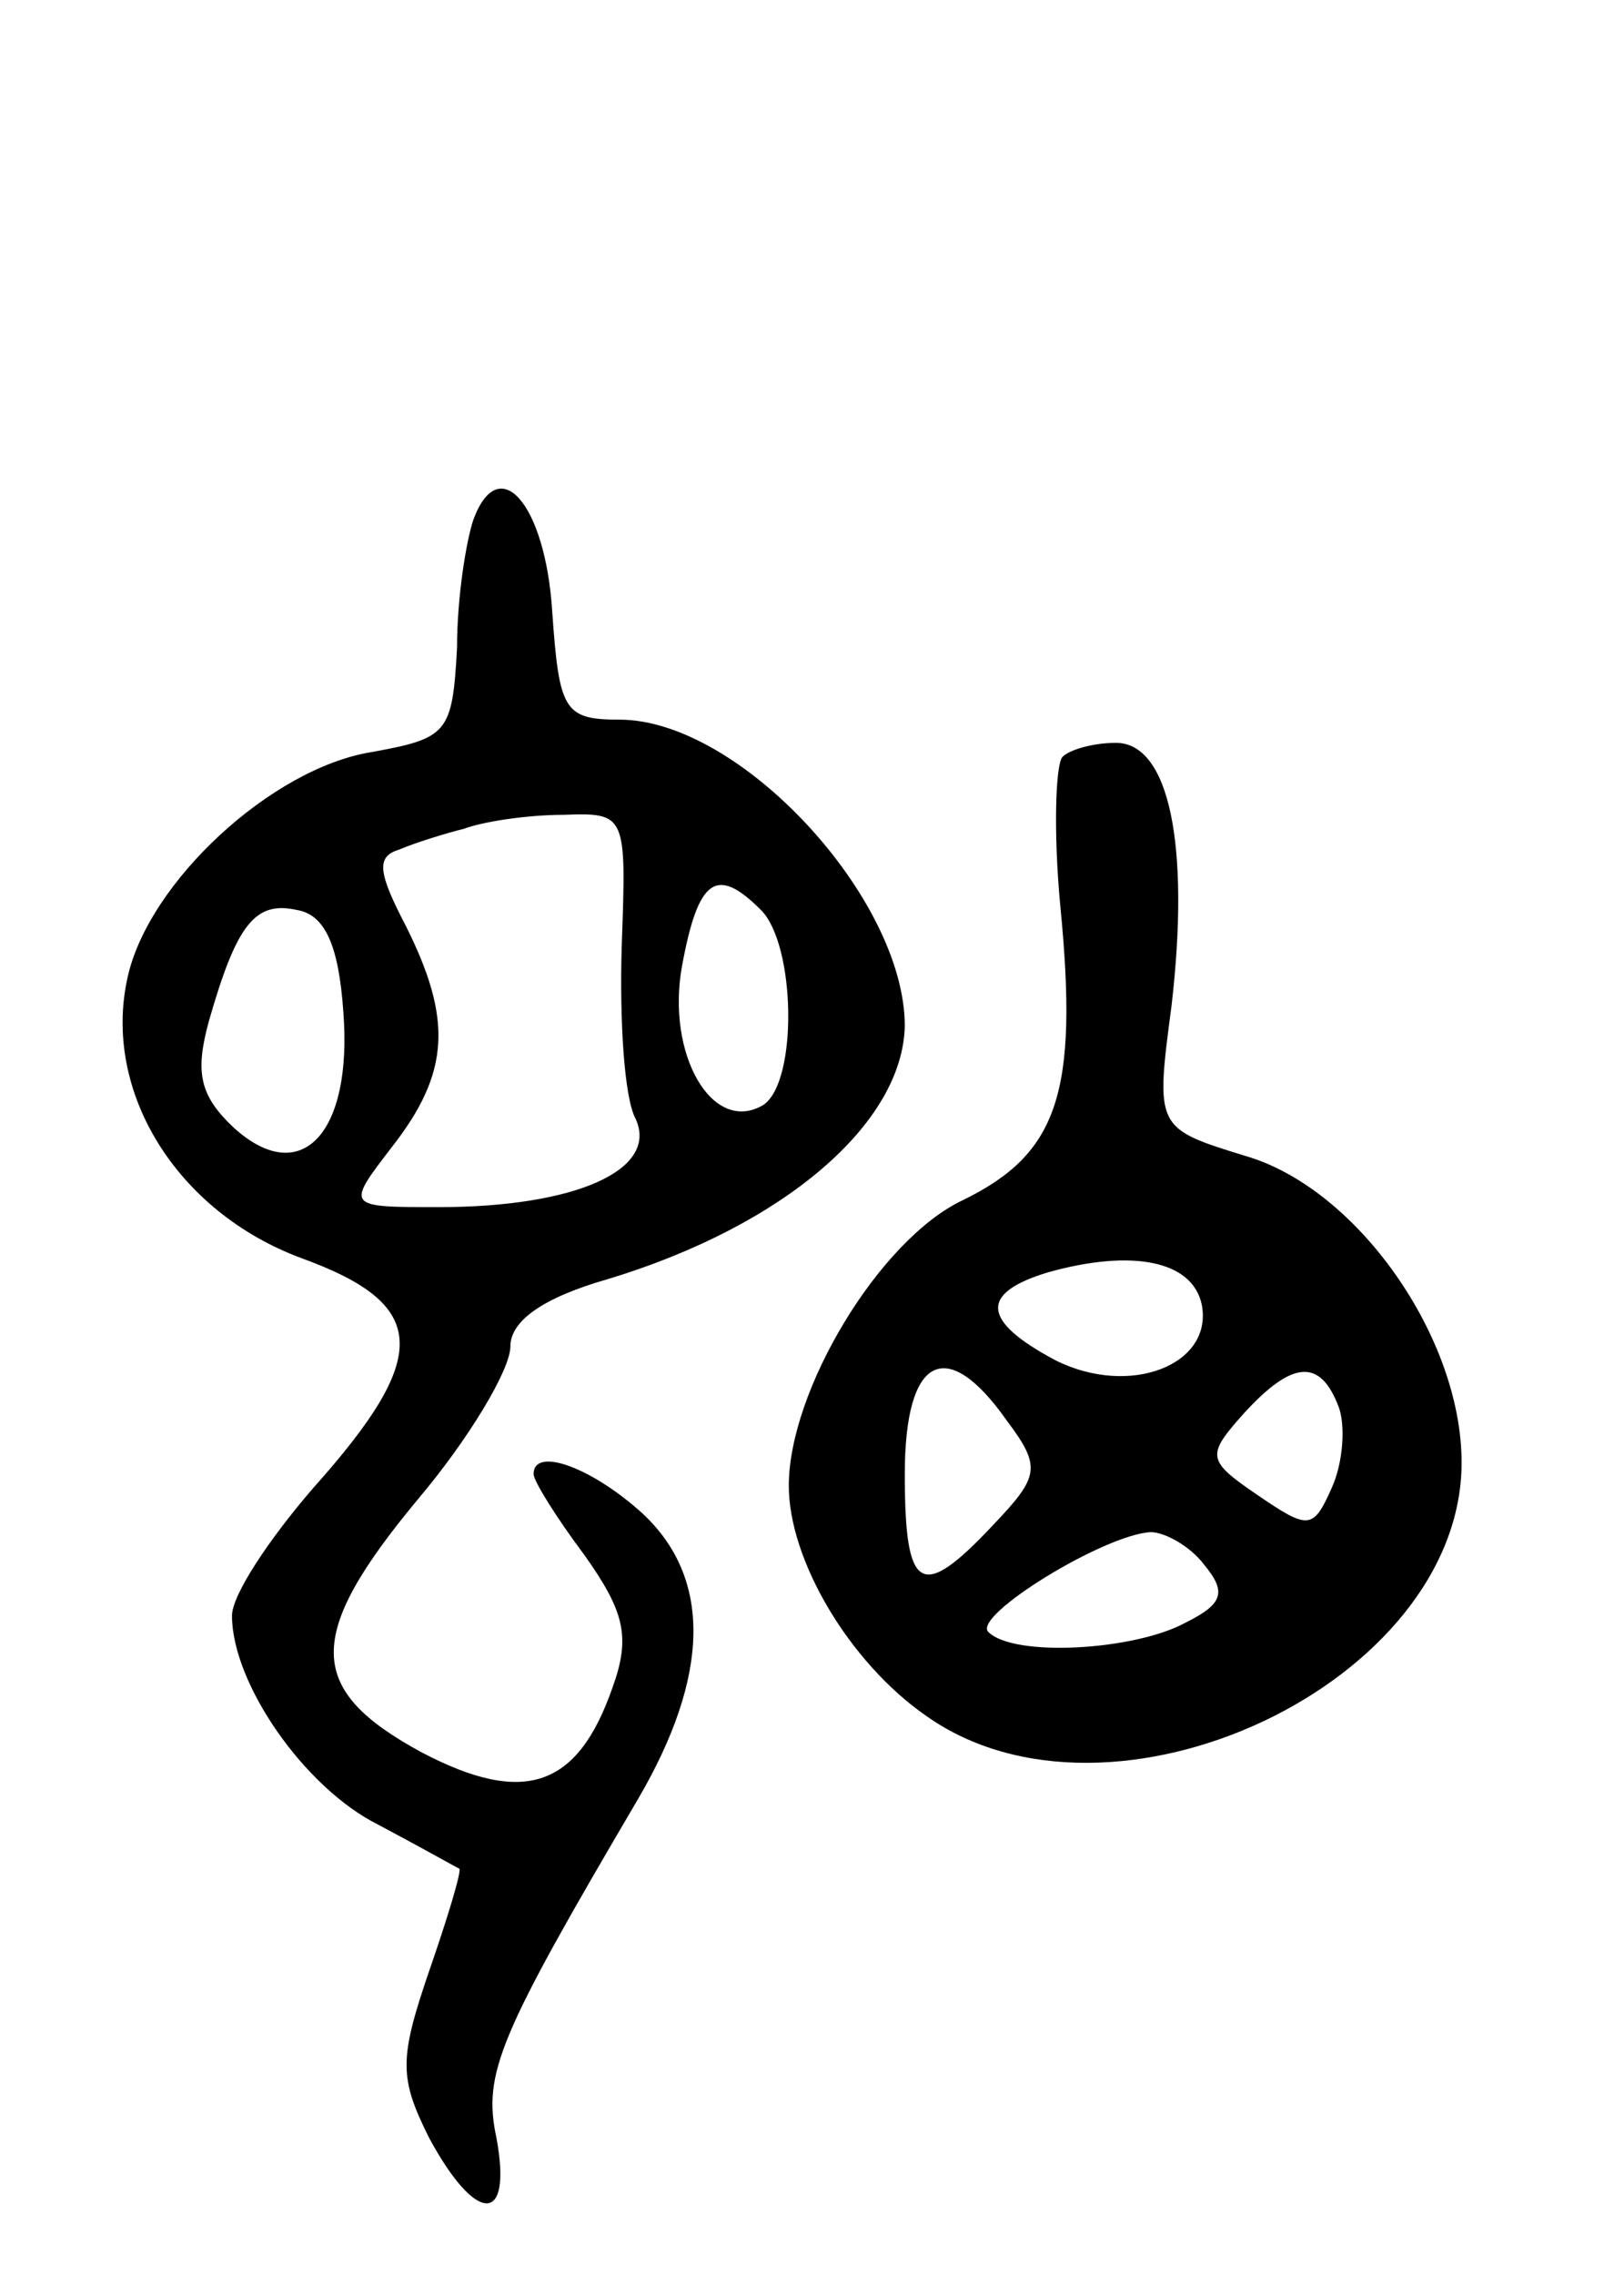
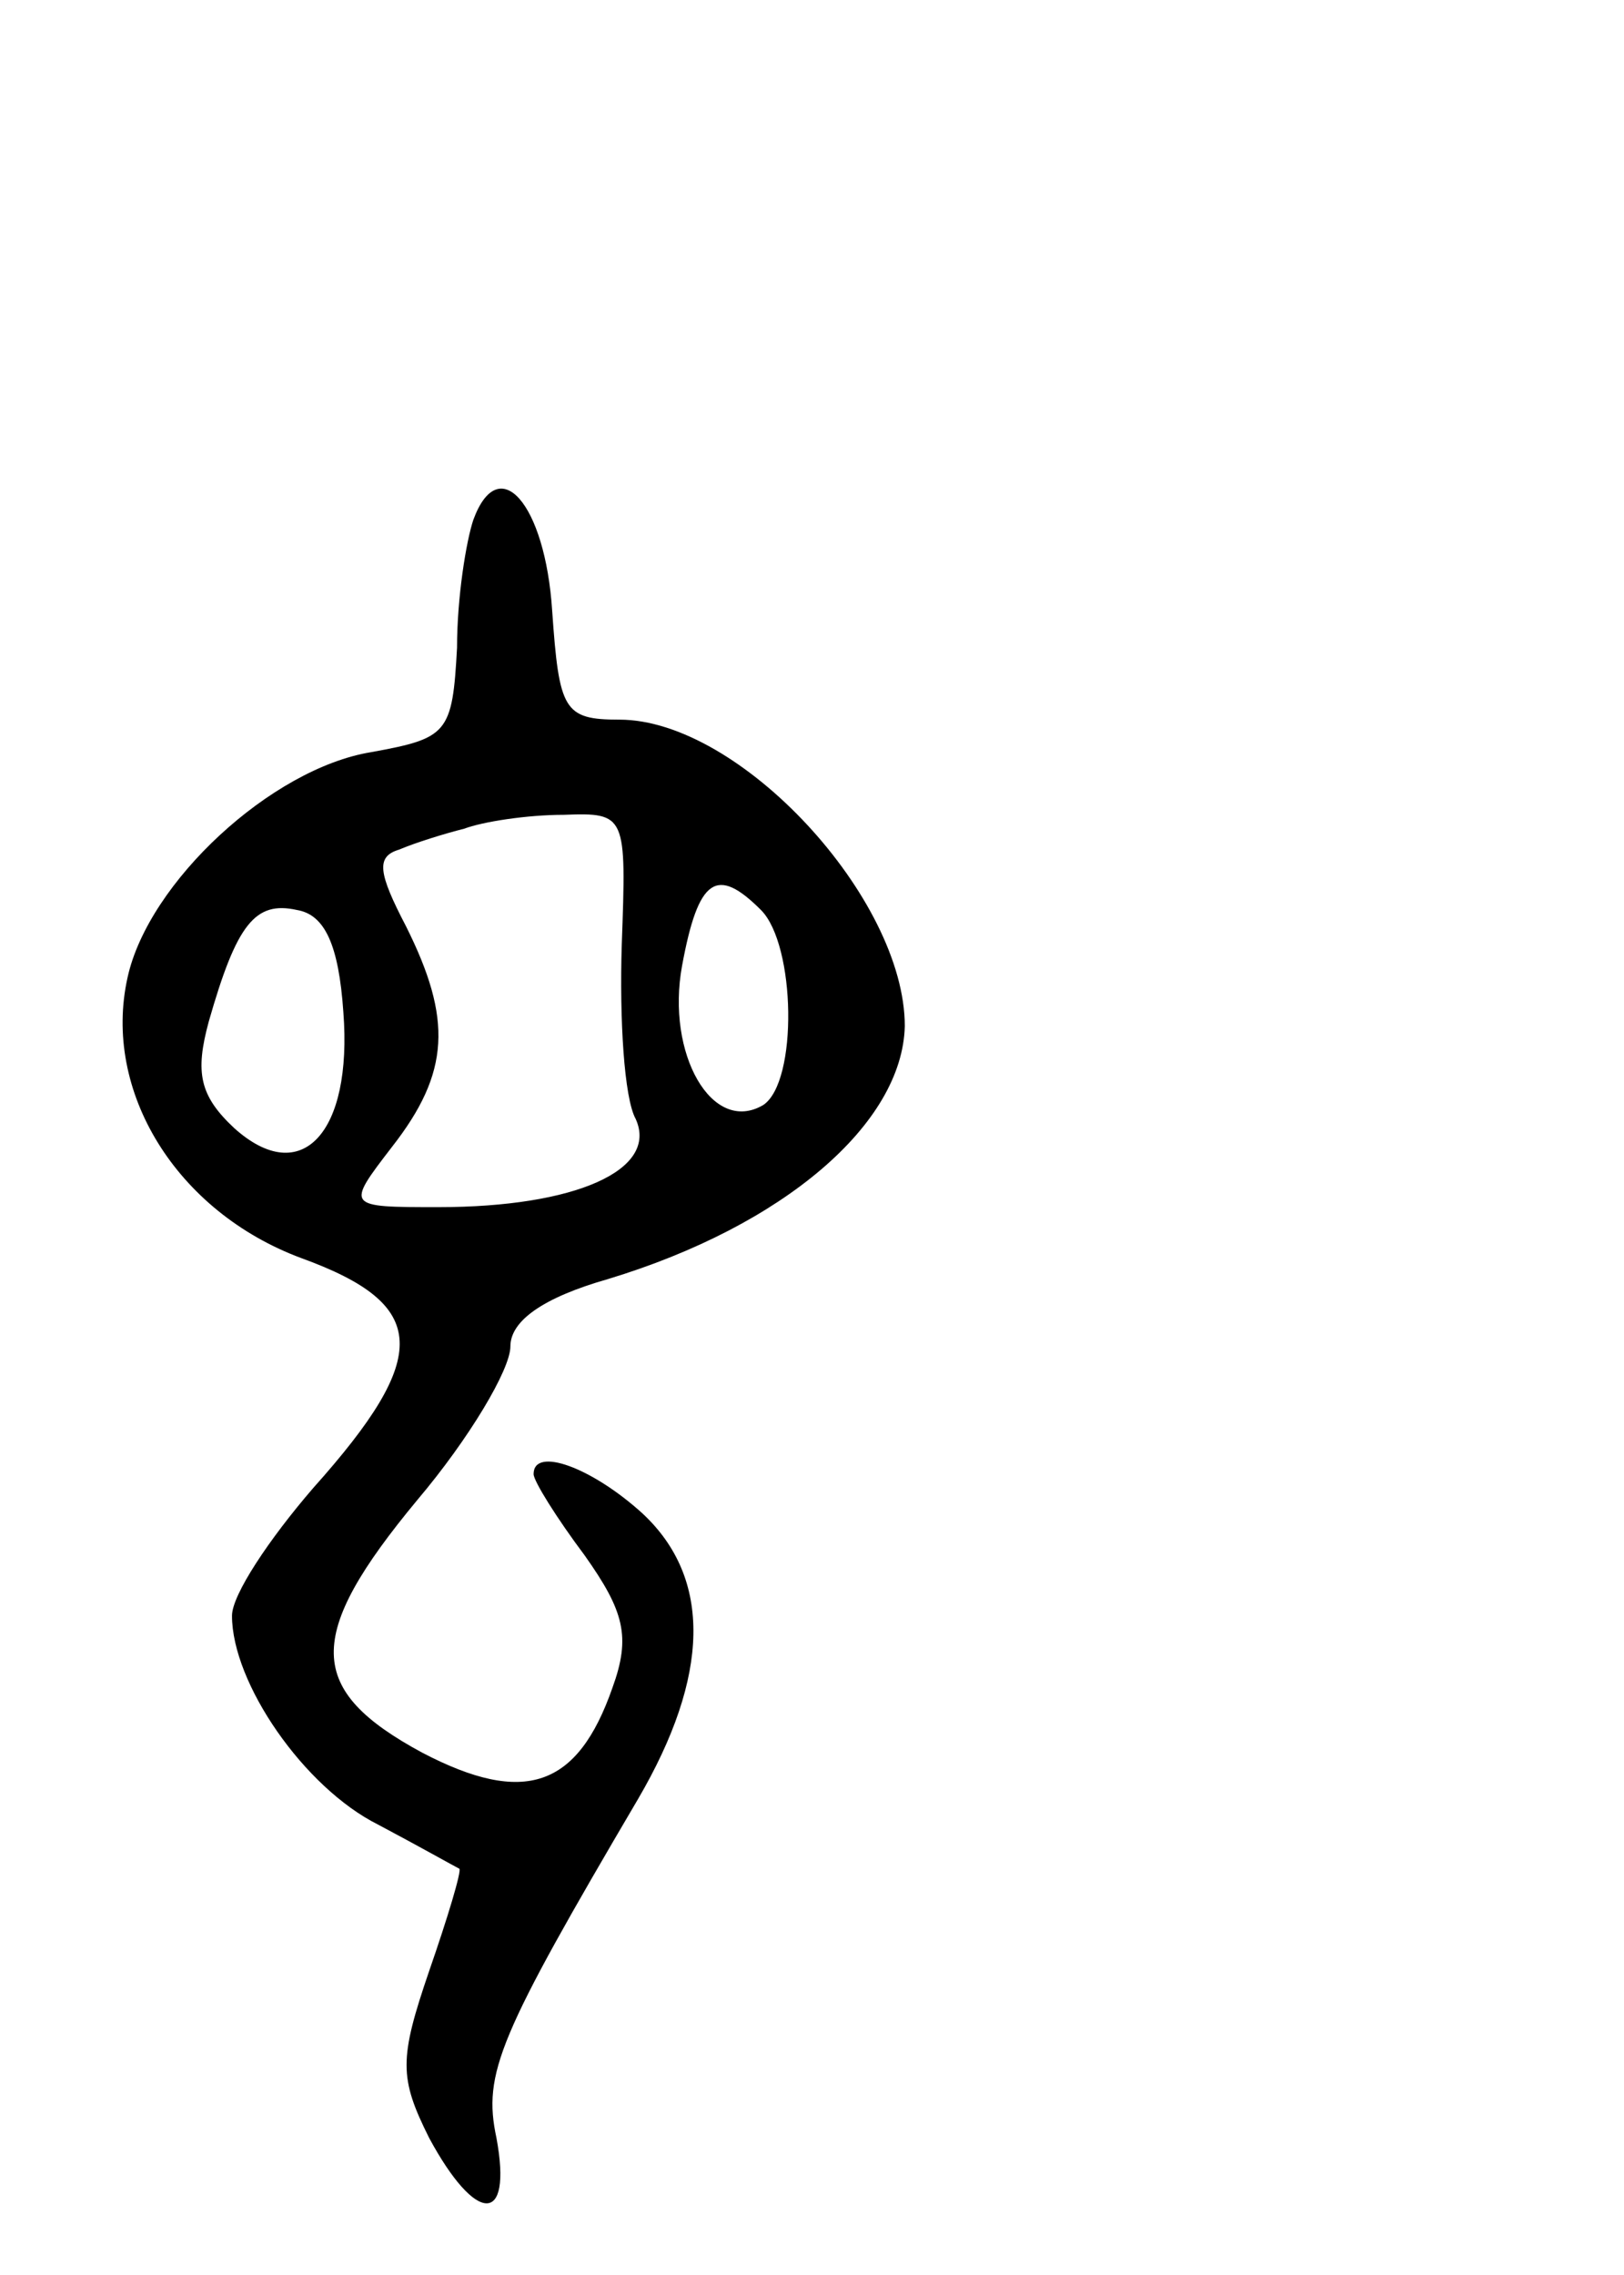
<svg xmlns="http://www.w3.org/2000/svg" version="1.0" width="70" height="98" viewBox="0 0 70 98">
  <g transform="translate(0,98) scale(0.1,-0.1)">
    <path d="M204 756 c-3 -9 -7 -33 -7 -55 -2 -37 -4 -39 -37 -45 -43 -7 -96 -56 -105 -97 -11 -49 21 -101 75 -121 55 -20 56 -42 5 -99 -19 -22 -35 -46 -35 -55 0 -29 31 -74 63 -90 17 -9 33 -18 35 -19 1 -1 -5 -21 -13 -44 -13 -38 -13 -46 0 -72 20 -37 36 -38 29 0 -6 28 1 44 61 146 31 53 32 95 2 123 -22 20 -47 29 -47 17 0 -3 10 -19 22 -35 17 -24 20 -35 12 -57 -15 -43 -38 -51 -82 -28 -50 27 -51 50 -2 109 22 26 40 56 40 66 0 11 14 21 42 29 76 23 127 67 128 109 0 55 -71 132 -123 132 -24 0 -26 4 -29 47 -3 46 -23 69 -34 39z m64 -183 c-1 -32 1 -66 6 -75 10 -22 -26 -38 -85 -38 -40 0 -40 0 -20 26 25 32 26 55 6 95 -12 23 -13 30 -3 33 7 3 20 7 28 9 8 3 27 6 43 6 27 1 27 0 25 -56z m60 15 c15 -15 16 -74 1 -84 -22 -13 -42 22 -35 60 7 38 15 43 34 24z m-180 -44 c4 -52 -18 -76 -47 -50 -15 14 -17 24 -11 46 12 42 20 52 38 48 12 -2 18 -15 20 -44z" />
-     <path d="M458 654 c-3 -3 -4 -32 -1 -64 8 -81 -1 -107 -42 -127 -36 -17 -75 -82 -75 -123 0 -32 26 -76 59 -99 80 -57 231 14 231 109 0 54 -45 118 -93 132 -39 12 -39 12 -32 65 8 69 -1 113 -24 113 -10 0 -20 -3 -23 -6z m60 -236 c5 -26 -31 -40 -63 -24 -32 17 -33 29 -3 38 36 10 62 5 66 -14z m-84 -50 c15 -20 14 -24 -6 -45 -31 -33 -38 -29 -38 22 0 51 18 60 44 23z m143 6 c3 -8 2 -24 -3 -35 -8 -18 -10 -18 -32 -3 -22 15 -22 17 -6 35 21 23 33 24 41 3z m-58 -68 c10 -12 8 -17 -8 -25 -22 -12 -74 -15 -85 -4 -7 7 50 42 70 43 6 0 17 -6 23 -14z" />
  </g>
</svg>